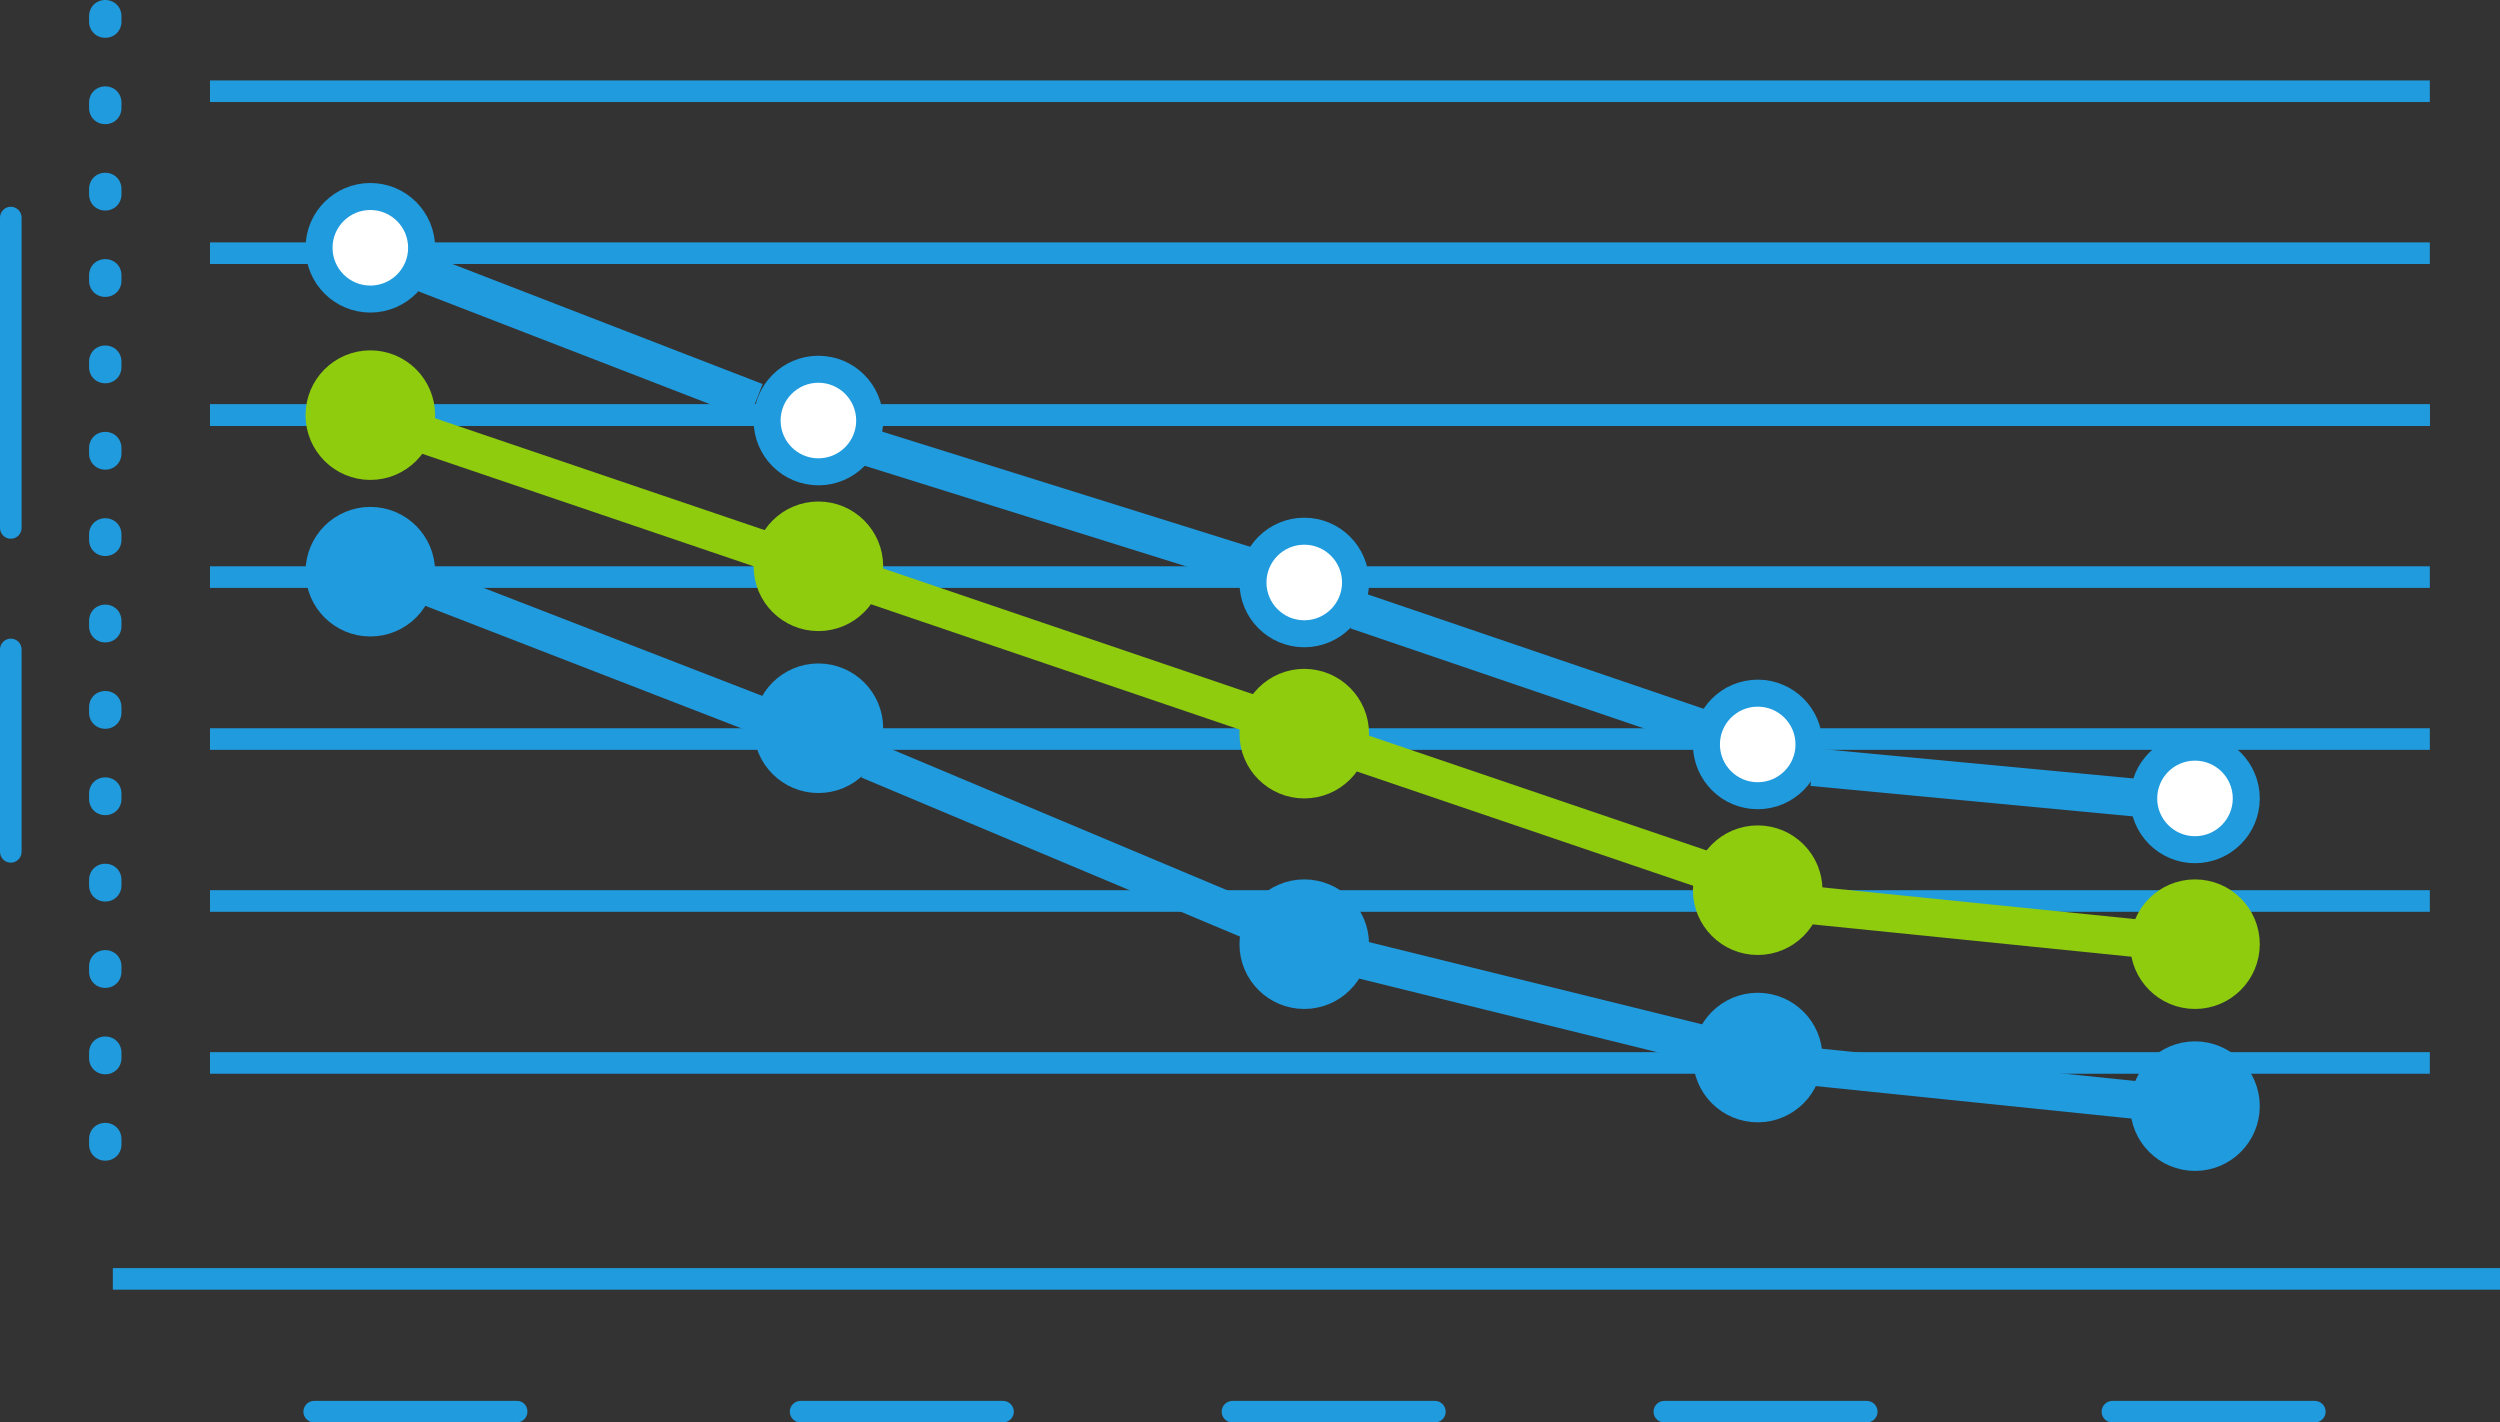
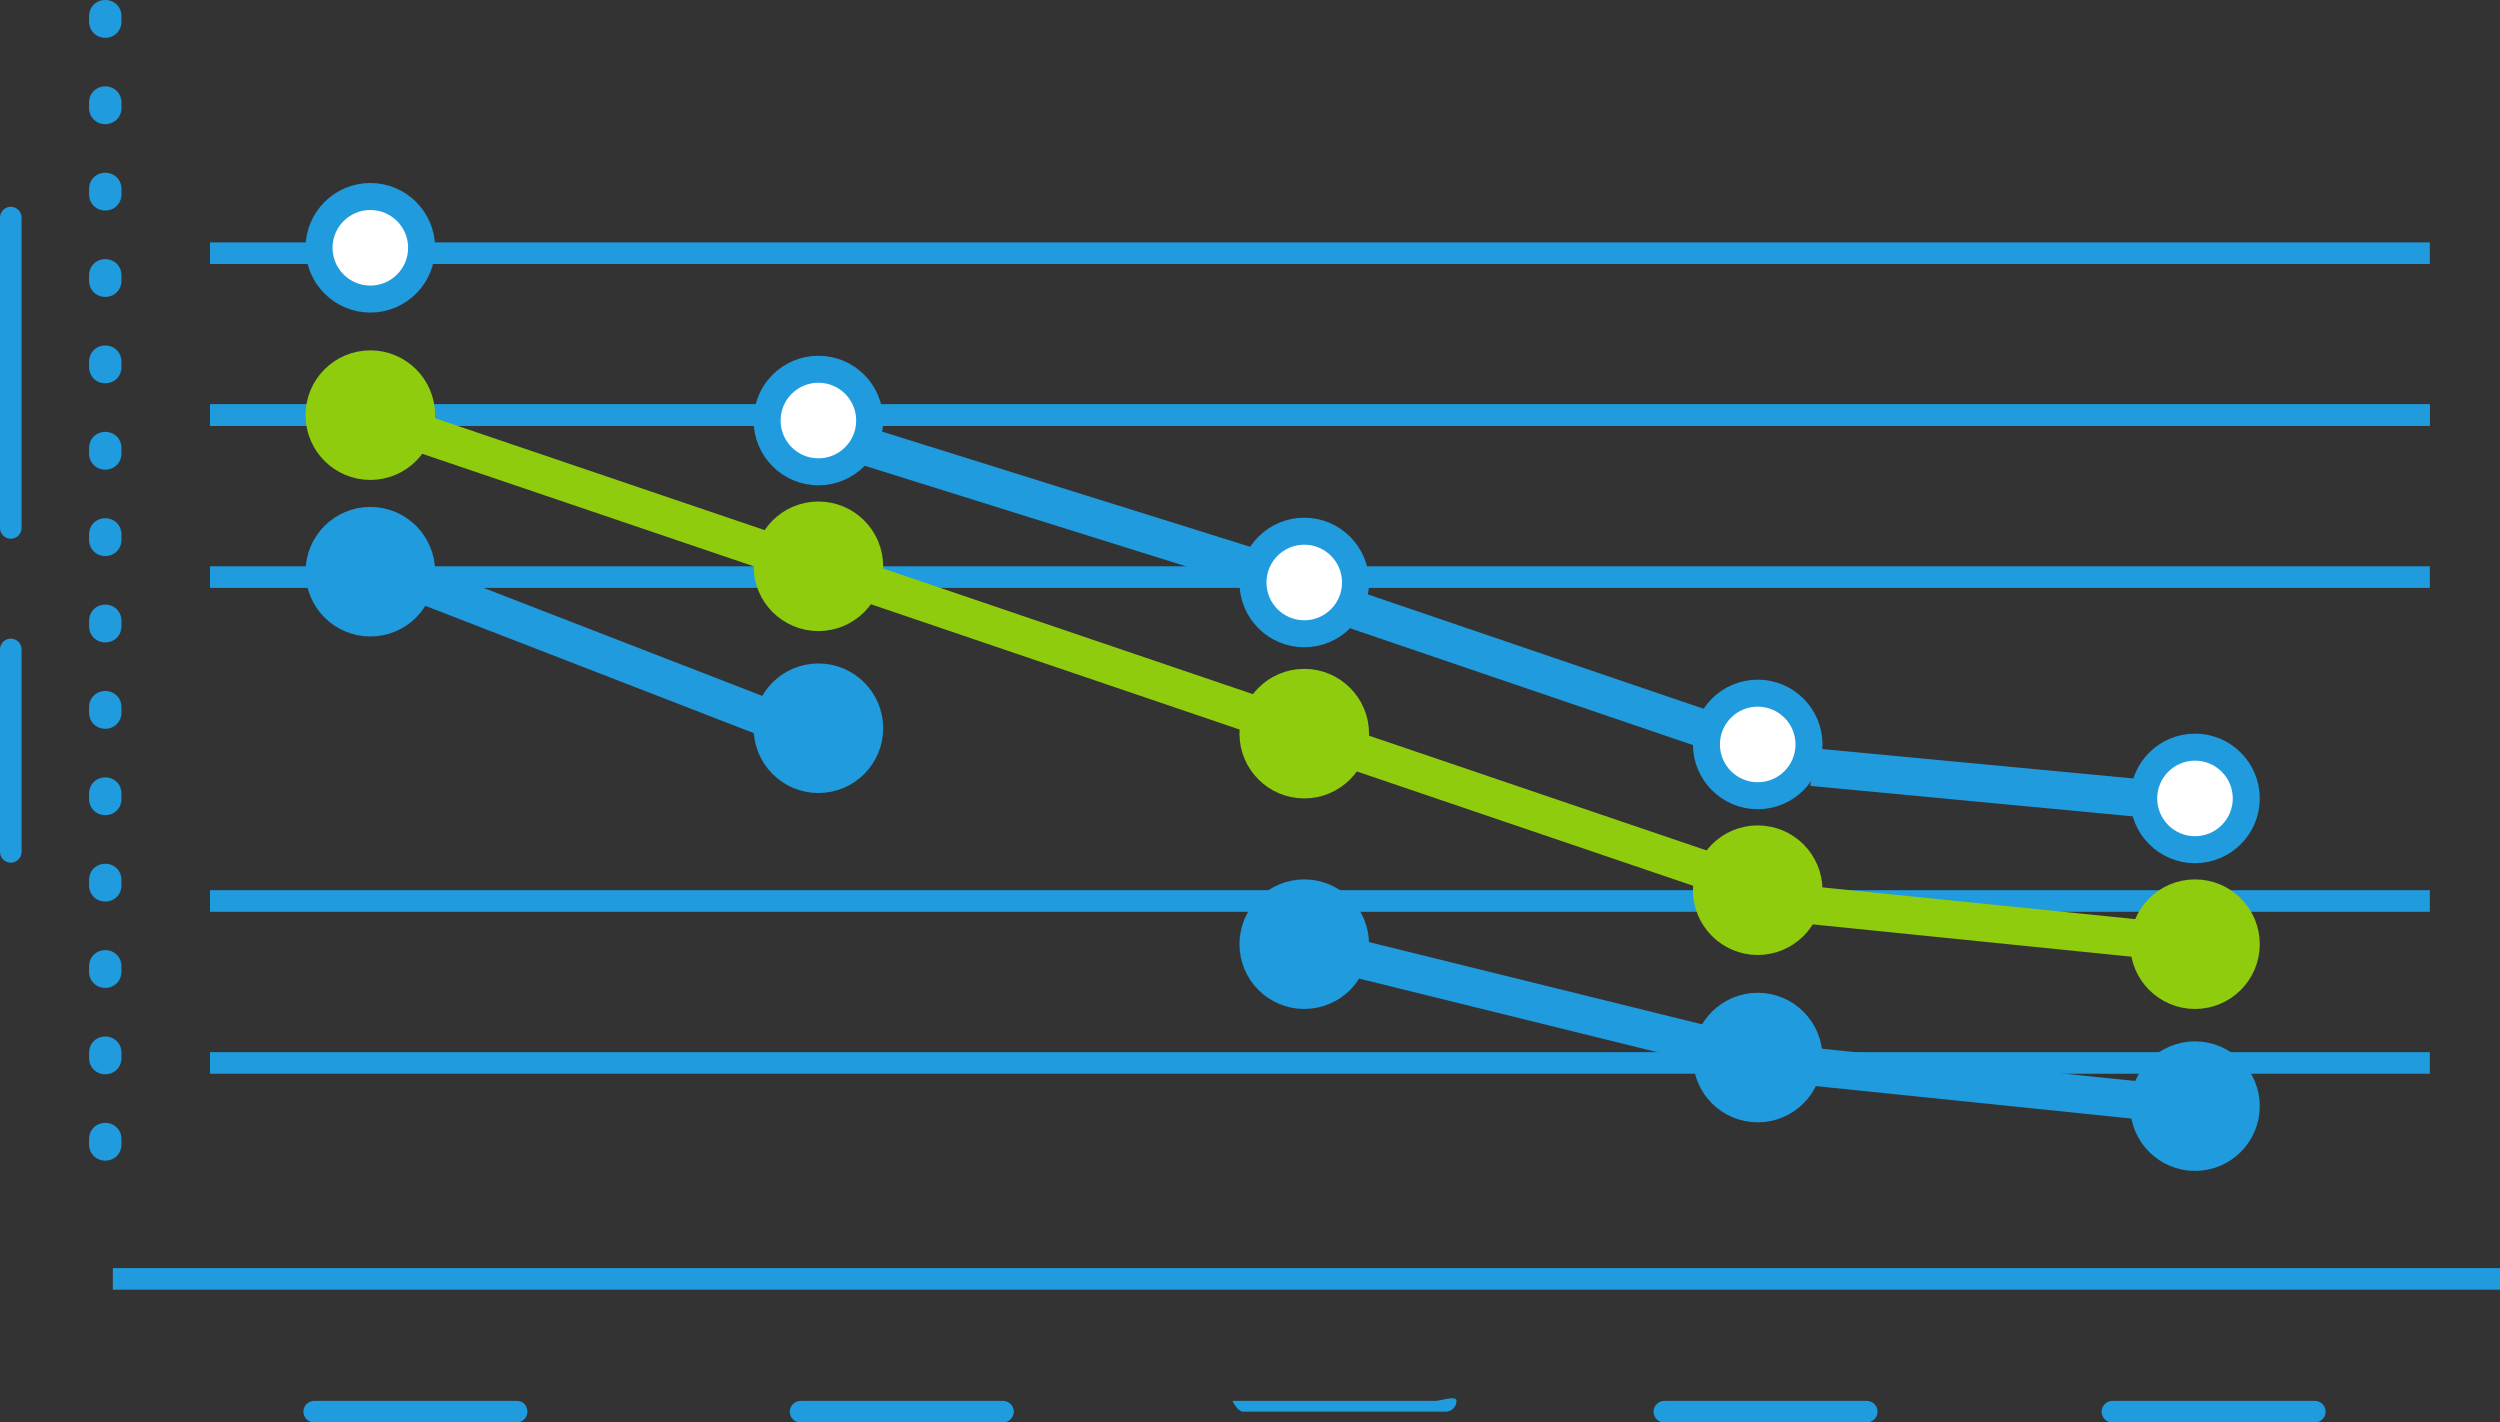
<svg xmlns="http://www.w3.org/2000/svg" id="Layer_1" x="0px" y="0px" viewBox="0 0 463.1 263.5" style="enable-background:new 0 0 463.1 263.5;" xml:space="preserve">
  <rect x="0" y="0" width="463.1" height="263.5" fill="#333333" stroke="none" />
  <style type="text/css"> .st0{fill:#1F9BDE;} .st1{fill:none;stroke:#1F9BDE;stroke-width:4;stroke-miterlimit:10;} .st2{fill:#FFFFFF;stroke:#1F9BDE;stroke-width:5;stroke-miterlimit:10;} .st3{fill:none;stroke:#1F9BDE;stroke-width:7;stroke-miterlimit:10;} .st4{fill:#8FCC0E;stroke:#8FCC0E;stroke-width:5;stroke-miterlimit:10;} .st5{fill:#1F9BDE;stroke:#1F9BDE;stroke-width:5;stroke-miterlimit:10;} .st6{fill:none;stroke:#8FCC0E;stroke-width:7;stroke-miterlimit:10;} </style>
  <title>age-range</title>
  <title>age-range</title>
  <g>
    <path class="st0" d="M2,118.3c-1.1,0-2,0.9-2,2v37.5c0,1.1,0.9,2,2,2s2-0.9,2-2v-37.5C4,119.2,3.1,118.3,2,118.3z" />
    <path class="st0" d="M2,38.3c-1.1,0-2,0.9-2,2v57.5c0,1.1,0.9,2,2,2s2-0.9,2-2V40.3C4,39.2,3.1,38.3,2,38.3z" />
    <path class="st0" d="M95.8,259.5H58.2c-1.1,0-2,0.9-2,2s0.9,2,2,2h37.5c1.1,0,2-0.9,2-2S96.9,259.5,95.8,259.5z" />
    <path class="st0" d="M19.5,160c-1.7,0-3,1.3-3,3v1c0,1.7,1.3,3,3,3s3-1.3,3-3v-1C22.5,161.3,21.2,160,19.5,160z" />
    <path class="st0" d="M19.5,128c-1.7,0-3,1.3-3,3v1c0,1.7,1.3,3,3,3s3-1.3,3-3v-1C22.5,129.3,21.2,128,19.5,128z" />
    <path class="st0" d="M19.5,144c-1.7,0-3,1.3-3,3v1c0,1.7,1.3,3,3,3s3-1.3,3-3v-1C22.5,145.3,21.2,144,19.5,144z" />
    <path class="st0" d="M19.5,176c-1.7,0-3,1.3-3,3v1c0,1.7,1.3,3,3,3s3-1.3,3-3v-1C22.5,177.3,21.2,176,19.5,176z" />
    <path class="st0" d="M19.5,192c-1.7,0-3,1.3-3,3v1c0,1.7,1.3,3,3,3s3-1.3,3-3v-1C22.5,193.3,21.2,192,19.5,192z" />
    <path class="st0" d="M19.5,208c-1.7,0-3,1.3-3,3v1c0,1.7,1.3,3,3,3s3-1.3,3-3v-1C22.5,209.3,21.2,208,19.5,208z" />
    <path class="st0" d="M19.5,32c-1.7,0-3,1.3-3,3v1c0,1.7,1.3,3,3,3s3-1.3,3-3v-1C22.5,33.3,21.2,32,19.5,32z" />
    <path class="st0" d="M19.5,16c-1.7,0-3,1.3-3,3v1c0,1.7,1.3,3,3,3s3-1.3,3-3v-1C22.5,17.3,21.2,16,19.5,16z" />
    <path class="st0" d="M19.5,112c-1.7,0-3,1.3-3,3v1c0,1.7,1.3,3,3,3s3-1.3,3-3v-1C22.5,113.3,21.2,112,19.5,112z" />
    <path class="st0" d="M19.5,0c-1.7,0-3,1.3-3,3v1c0,1.7,1.3,3,3,3s3-1.3,3-3V3C22.5,1.3,21.2,0,19.5,0z" />
    <path class="st0" d="M19.5,48c-1.7,0-3,1.3-3,3v1c0,1.7,1.3,3,3,3s3-1.3,3-3v-1C22.5,49.3,21.2,48,19.5,48z" />
    <path class="st0" d="M19.5,80c-1.7,0-3,1.3-3,3v1c0,1.7,1.3,3,3,3s3-1.3,3-3v-1C22.5,81.3,21.2,80,19.5,80z" />
    <path class="st0" d="M19.5,96c-1.7,0-3,1.3-3,3v1c0,1.7,1.3,3,3,3s3-1.3,3-3v-1C22.5,97.3,21.2,96,19.5,96z" />
    <path class="st0" d="M19.5,64c-1.7,0-3,1.3-3,3v1c0,1.7,1.3,3,3,3s3-1.3,3-3v-1C22.5,65.3,21.2,64,19.5,64z" />
  </g>
  <line class="st1" x1="20.9" y1="236.9" x2="463.1" y2="236.9" />
  <path class="st0" d="M185.8,259.5h-37.5c-1.1,0-2,0.9-2,2s0.9,2,2,2h37.5c1.1,0,2-0.9,2-2S186.9,259.5,185.8,259.5z" />
-   <path class="st0" d="M265.8,259.5h-37.5c-1.1,0-2,0.9-2,2s0.9,2,2,2h37.5c1.1,0,2-0.9,2-2S266.9,259.5,265.8,259.5z" />
+   <path class="st0" d="M265.8,259.5h-37.5s0.9,2,2,2h37.5c1.1,0,2-0.9,2-2S266.9,259.5,265.8,259.5z" />
  <path class="st0" d="M345.8,259.5h-37.5c-1.1,0-2,0.9-2,2s0.9,2,2,2h37.5c1.1,0,2-0.9,2-2S346.9,259.5,345.8,259.5z" />
  <path class="st0" d="M428.8,259.5h-37.5c-1.1,0-2,0.9-2,2s0.9,2,2,2h37.5c1.1,0,2-0.9,2-2S429.9,259.5,428.8,259.5z" />
  <line class="st1" x1="38.9" y1="196.9" x2="450.1" y2="196.9" />
  <line class="st1" x1="38.9" y1="166.9" x2="450.1" y2="166.9" />
-   <line class="st1" x1="38.9" y1="136.9" x2="450.1" y2="136.9" />
  <line class="st1" x1="38.9" y1="106.9" x2="450.1" y2="106.9" />
  <line class="st1" x1="38.9" y1="76.9" x2="450.1" y2="76.9" />
  <line class="st1" x1="38.9" y1="76.9" x2="450.1" y2="76.9" />
  <line class="st1" x1="38.9" y1="46.9" x2="450.1" y2="46.9" />
-   <line class="st1" x1="38.9" y1="16.9" x2="450.1" y2="16.9" />
  <circle class="st2" cx="68.6" cy="45.9" r="9.5" />
-   <line class="st3" x1="77.2" y1="50.1" x2="140" y2="74.4" />
  <circle class="st2" cx="151.6" cy="77.9" r="9.5" />
  <circle class="st2" cx="241.6" cy="107.9" r="9.5" />
  <circle class="st2" cx="325.6" cy="137.9" r="9.5" />
  <circle class="st2" cx="406.6" cy="147.9" r="9.5" />
  <circle class="st4" cx="68.6" cy="76.9" r="9.5" />
  <circle class="st4" cx="151.6" cy="104.9" r="9.5" />
  <circle class="st4" cx="241.6" cy="135.9" r="9.5" />
  <circle class="st4" cx="325.6" cy="164.9" r="9.5" />
  <circle class="st4" cx="406.6" cy="174.9" r="9.5" />
  <circle class="st5" cx="68.6" cy="105.9" r="9.5" />
  <circle class="st5" cx="151.6" cy="134.9" r="9.5" />
  <circle class="st5" cx="241.6" cy="174.9" r="9.5" />
  <circle class="st5" cx="325.6" cy="195.9" r="9.5" />
  <circle class="st5" cx="406.6" cy="204.9" r="9.5" />
  <line class="st3" x1="159.5" y1="82.4" x2="231.4" y2="104.9" />
  <line class="st3" x1="251.3" y1="113.1" x2="315.3" y2="134.9" />
  <line class="st3" x1="335.7" y1="142.1" x2="397.1" y2="147.9" />
  <line class="st6" x1="329.7" y1="167.1" x2="406.6" y2="174.9" />
  <line class="st6" x1="241.6" y1="135.9" x2="322.8" y2="163.5" />
  <line class="st6" x1="152.7" y1="105.3" x2="233.9" y2="132.9" />
  <line class="st6" x1="68.6" y1="77.1" x2="149.9" y2="104.7" />
  <line class="st3" x1="78.6" y1="108.4" x2="141.3" y2="132.7" />
-   <line class="st3" x1="160.9" y1="140.8" x2="238.5" y2="173.4" />
  <line class="st3" x1="244.6" y1="175.9" x2="325.6" y2="195.9" />
  <line class="st3" x1="328.9" y1="196.9" x2="406.6" y2="204.9" />
</svg>